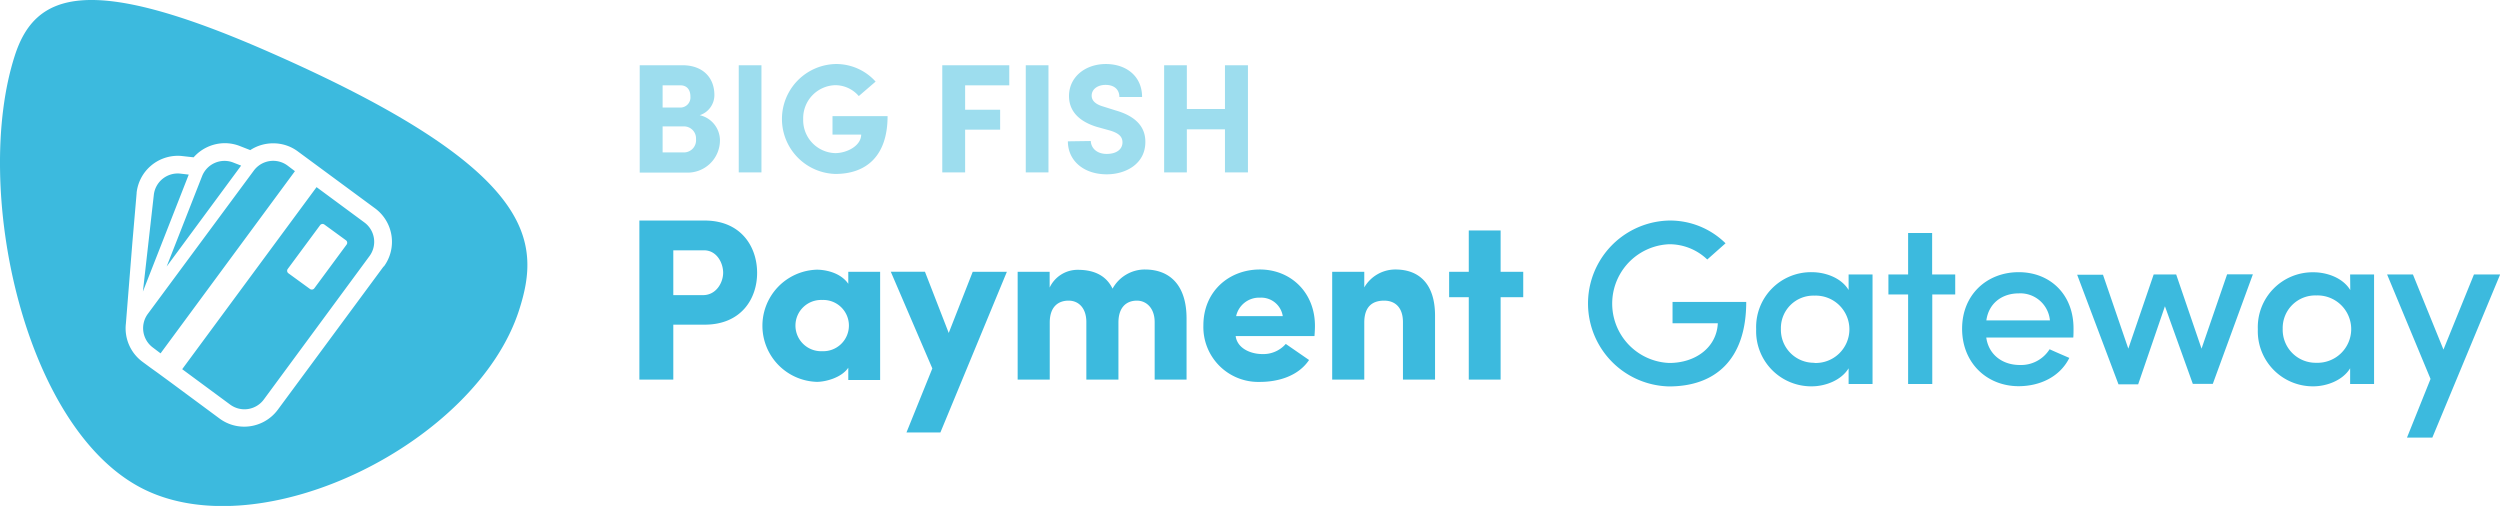
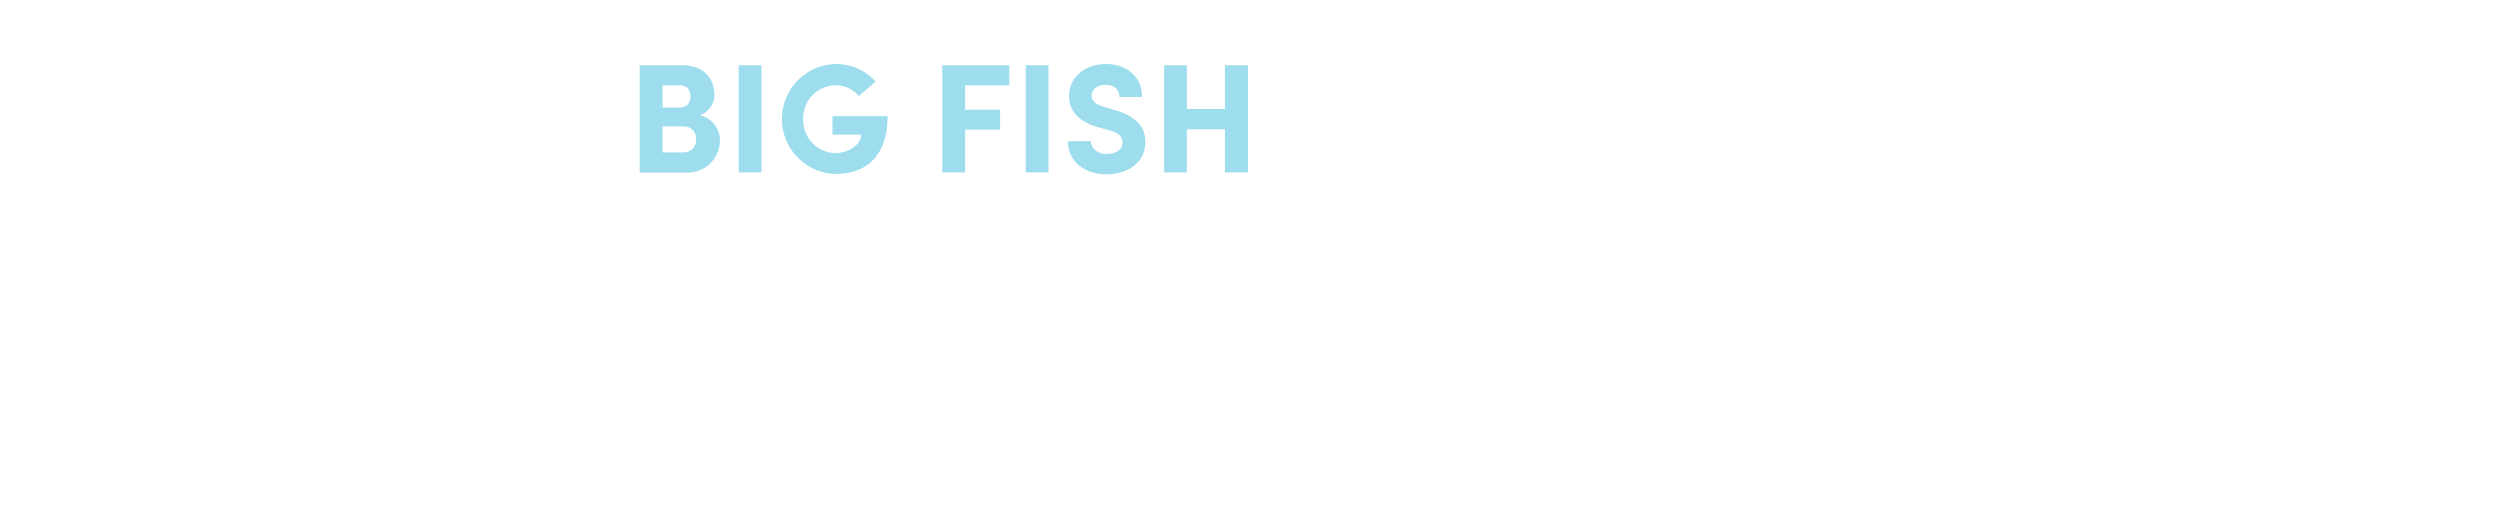
<svg xmlns="http://www.w3.org/2000/svg" viewBox="0 0 530.63 107.38">
  <defs>
    <style>.cls-1{fill:#3cbade;}.cls-2{fill:#9dddee;}</style>
  </defs>
  <title>pmgw-logo</title>
-   <path class="cls-1" d="M38.28 36.85a5.11 5.11 0 0 0-5.63 4.5l-2.32 20.53 9.73-24.82zm12.9-1.7l-1.67-.65a5.11 5.11 0 0 0-6.61 2.87l-7.53 19.2zm26.18 12.08l-10.17-7.51-28.52 38.64 10.16 7.5a5.11 5.11 0 0 0 7.17-1.07l22.43-30.44a5.1 5.1 0 0 0-1.07-7.12zm-3.79 4.68l-6.86 9.29a.66.66 0 0 1-.91.14l-4.59-3.34a.65.65 0 0 1-.14-.91l6.87-9.29a.65.65 0 0 1 .91-.14l4.58 3.34a.65.65 0 0 1 .14.91zm-12.57-16.79a5.11 5.11 0 0 0-7.12 1.08l-22.51 30.43a5.11 5.11 0 0 0 1.07 7.13l1.64 1.24 28.52-38.67zm119.05 25.12c-1.76-2.55-5.19-3-6.66-3a11.91 11.91 0 0 0 0 23.81c1.76 0 5.19-.83 6.66-3v2.6h6.76v-22.96h-6.76zm-5.54 14.3a5.44 5.44 0 1 1 0-10.87 5.44 5.44 0 1 1 0 10.87zm26.86-3.87l-5.05-13h-7.25l8.82 20.53-5.49 13.59h7.2l14.11-34.1h-7.25zm-51.8-23.86h-13.86v33.76h7.2v-11.66h6.66c7.7 0 11.13-5.44 11.13-11s-3.43-11.1-11.13-11.1zm-.34 15.83h-6.32v-9.51h6.52c2.69 0 4.06 2.65 4.06 4.76s-1.49 4.75-4.26 4.75zm-92.34-51.7c-38.24-16.77-49.43-12.46-53.73.81-9.06 28 1.77 79.21 27.19 92s70.73-9.86 79.8-37.84c4.76-14.73 3.92-29.91-53.26-54.97zm24.53 45.62l-22.48 30.44a8.88 8.88 0 0 1-7.09 3.56 8.78 8.78 0 0 1-5.23-1.71l-10.15-7.51-3-2.2-1.59-1.14-1.64-1.21a8.82 8.82 0 0 1-3.52-8.1l1.36-17 .92-10.69v-.11a8.81 8.81 0 0 1 8.75-7.82 7.93 7.93 0 0 1 1 .06l1.79.2.56.06a8.87 8.87 0 0 1 6.61-3 8.76 8.76 0 0 1 3.21.61l1.66.65.54.21a8.85 8.85 0 0 1 4.88-1.44 8.69 8.69 0 0 1 5.22 1.72l1.64 1.21 1.6 1.18 3 2.21 10.17 7.5a8.83 8.83 0 0 1 1.85 12.32zm161.58.64a7.83 7.83 0 0 0-6.86 4.07c-1.28-2.65-3.73-4-7.35-4a6.55 6.55 0 0 0-6 3.77v-3.35h-6.79v22.88h6.81v-12.1c0-3.48 1.91-4.66 4-4.66s3.72 1.52 3.77 4.41v12.35h6.81v-12.1c0-3.33 1.76-4.66 3.92-4.66 2 0 3.77 1.57 3.77 4.56v12.2h6.77v-13c-.01-6.89-3.4-10.37-8.85-10.37zm185.46.57c-6.63 0-12 4.68-12 12s5.32 12.2 12 12.2c4.38 0 8.71-1.89 10.76-6-1.35-.59-2.89-1.24-4.19-1.84a7.16 7.16 0 0 1-6.32 3.34c-3.74 0-6.63-2.24-7.12-5.83h18.47c.05-.5.05-1.34.05-1.89.02-7.3-5.01-11.98-11.63-11.98zm-6.85 10.23c.49-3.59 3.28-5.73 6.87-5.73a6.31 6.31 0 0 1 6.62 5.73zm77.24-6.43c-1.59-2.64-5-3.78-7.82-3.78a11.65 11.65 0 0 0-11.8 12.1 11.69 11.69 0 0 0 11.77 12.11c2.89 0 6.28-1.29 7.82-3.83v3.33h5.08v-23.24h-5.08zm-7.22 15.43a7 7 0 0 1-7.12-7.22 6.9 6.9 0 0 1 7.12-7.07 7.15 7.15 0 1 1 0 14.29zm-81.53-27.55h-5.1v8.81h-4.18v4.24h4.18v19h5.13v-19h4.87v-4.24h-4.9zm115 8.81l-6.47 15.94-6.48-15.94h-5.48l9.22 22.17-5 12.45h5.38l14.39-34.62zm-57.82 15.74l-5.38-15.74h-4.78l-5.38 15.74-5.38-15.69h-5.48l8.77 23.26h4.18l5.68-16.57 5.92 16.48h4.24l8.51-23.26h-5.47zm-171.1-16.8a7.64 7.64 0 0 0-6.61 3.8v-3.31h-6.81v22.88h6.81v-12.1c0-3.48 1.81-4.66 4.21-4.66s4 1.52 4 4.56v12.2h6.81v-13.67c-.03-6.52-3.26-9.7-8.41-9.7zm96.19 4.35c-1.59-2.64-5-3.78-7.82-3.78a11.65 11.65 0 0 0-11.8 12.1 11.69 11.69 0 0 0 11.8 12.13c2.89 0 6.28-1.29 7.82-3.83v3.33h5.08v-23.24h-5.08zm-7.22 15.45a7 7 0 0 1-7.15-7.18 6.89 6.89 0 0 1 7.12-7.07 7.15 7.15 0 1 1 0 14.29zm-117.73-19.8c-6.57 0-12 4.65-12 11.86a11.65 11.65 0 0 0 12 12c3.87 0 8.13-1.22 10.43-4.65l-4.94-3.41a6.33 6.33 0 0 1-5 2.15c-2.4 0-5.29-1.17-5.64-3.82h16.73c.05-.59.1-1.52.1-2.11.03-7.17-5.17-12.02-11.68-12.02zm-5.05 9.9a5 5 0 0 1 5.1-3.92 4.63 4.63 0 0 1 4.8 3.92zm92.63 1.52h9.61c-.25 5.13-4.73 8.42-10.31 8.42a12.61 12.61 0 0 1 0-25.2 11.63 11.63 0 0 1 8.07 3.24l3.88-3.44a16.78 16.78 0 0 0-12-4.83 17.61 17.61 0 0 0 0 35.21c9.81 0 16.39-5.68 16.39-17.93h-15.64zm-36.49-19.7h-6.76v8.77h-4.17v5.39h4.17v17.49h6.76v-17.49h4.8v-5.39h-4.8z" />
  <path class="cls-2" d="M148.52 24.45a5.51 5.51 0 0 1 4.29 5.18 6.86 6.86 0 0 1-7.26 7h-9.77v-22.78h9.11c4.1 0 6.74 2.45 6.74 6.34a4.49 4.49 0 0 1-3.11 4.26zm-4.09-1.62a2.14 2.14 0 0 0 2.11-2.34c0-1.42-.72-2.38-2.14-2.38h-3.76v4.72zm-3.79 4v5.52h4.65a2.58 2.58 0 0 0 2.44-2.81 2.55 2.55 0 0 0-2.54-2.71zM161.62 13.85v22.74h-4.82v-22.74zM182.28 20.39a6.6 6.6 0 0 0-5-2.31 7 7 0 0 0-6.8 7.19 7 7 0 0 0 6.8 7.23c2.44 0 5.48-1.52 5.51-3.93h-6.09v-3.92h11.69c0 8.51-4.56 12.27-11.09 12.27a11.67 11.67 0 0 1 0-23.33 11.24 11.24 0 0 1 8.55 3.73zM200 13.85h14.22v4.26h-9.37v5.18h7.43v4.23h-7.43v9.07h-4.85zM222.54 13.85v22.74h-4.82v-22.74zM231.52 29.93c.06 1.45 1.22 2.74 3.39 2.74 2 0 3.31-.93 3.34-2.41 0-1-.43-1.92-2.74-2.58l-2.74-.76c-5-1.55-5.87-4.49-5.87-6.53 0-4.06 3.46-6.8 7.82-6.8s7.69 2.61 7.69 7h-4.82c0-1.51-1-2.57-2.94-2.57-1.68 0-2.94.92-2.94 2.28 0 .59.24 1.68 2.45 2.31l2.7.85c5.51 1.59 6.31 4.69 6.24 6.87-.1 4.48-4.16 6.67-8.19 6.67-4.95 0-8.25-2.94-8.25-7zM264.88 13.85v22.74h-4.88v-9.14h-8.09v9.14h-4.82v-22.74h4.82v9.28h8.09v-9.28z" />
</svg>